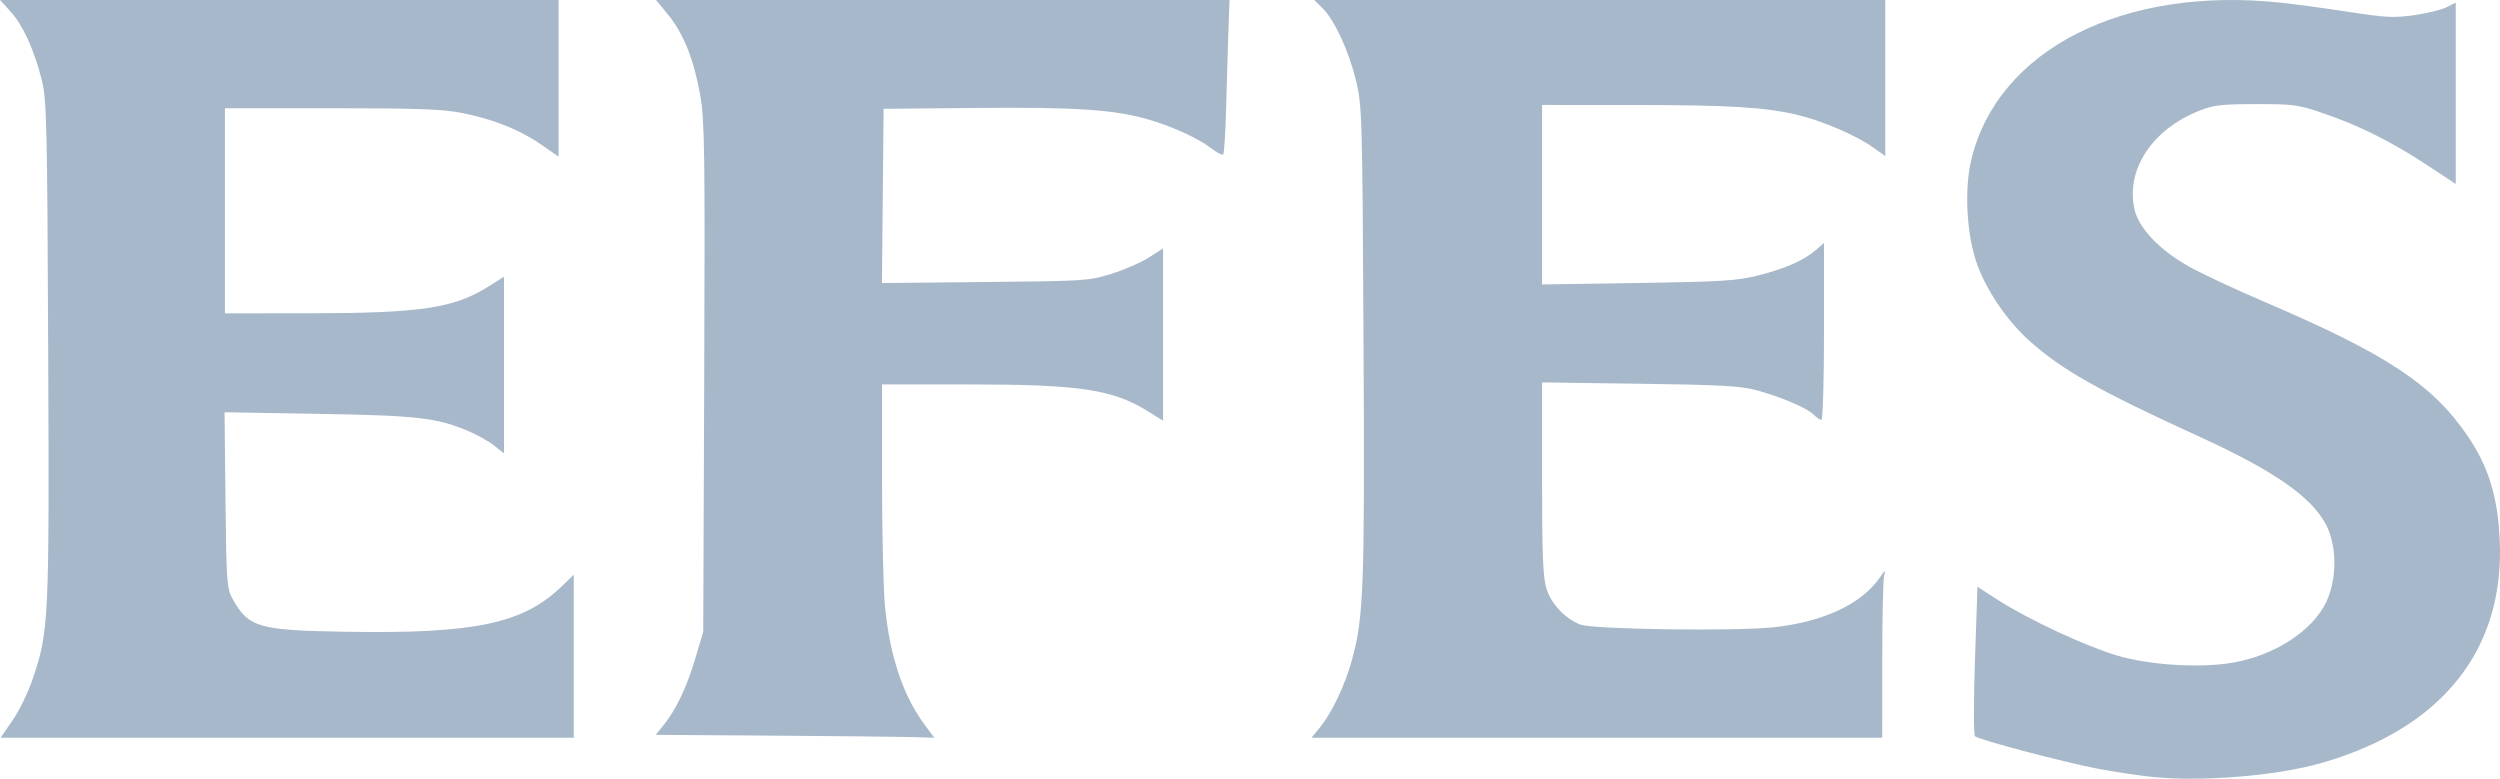
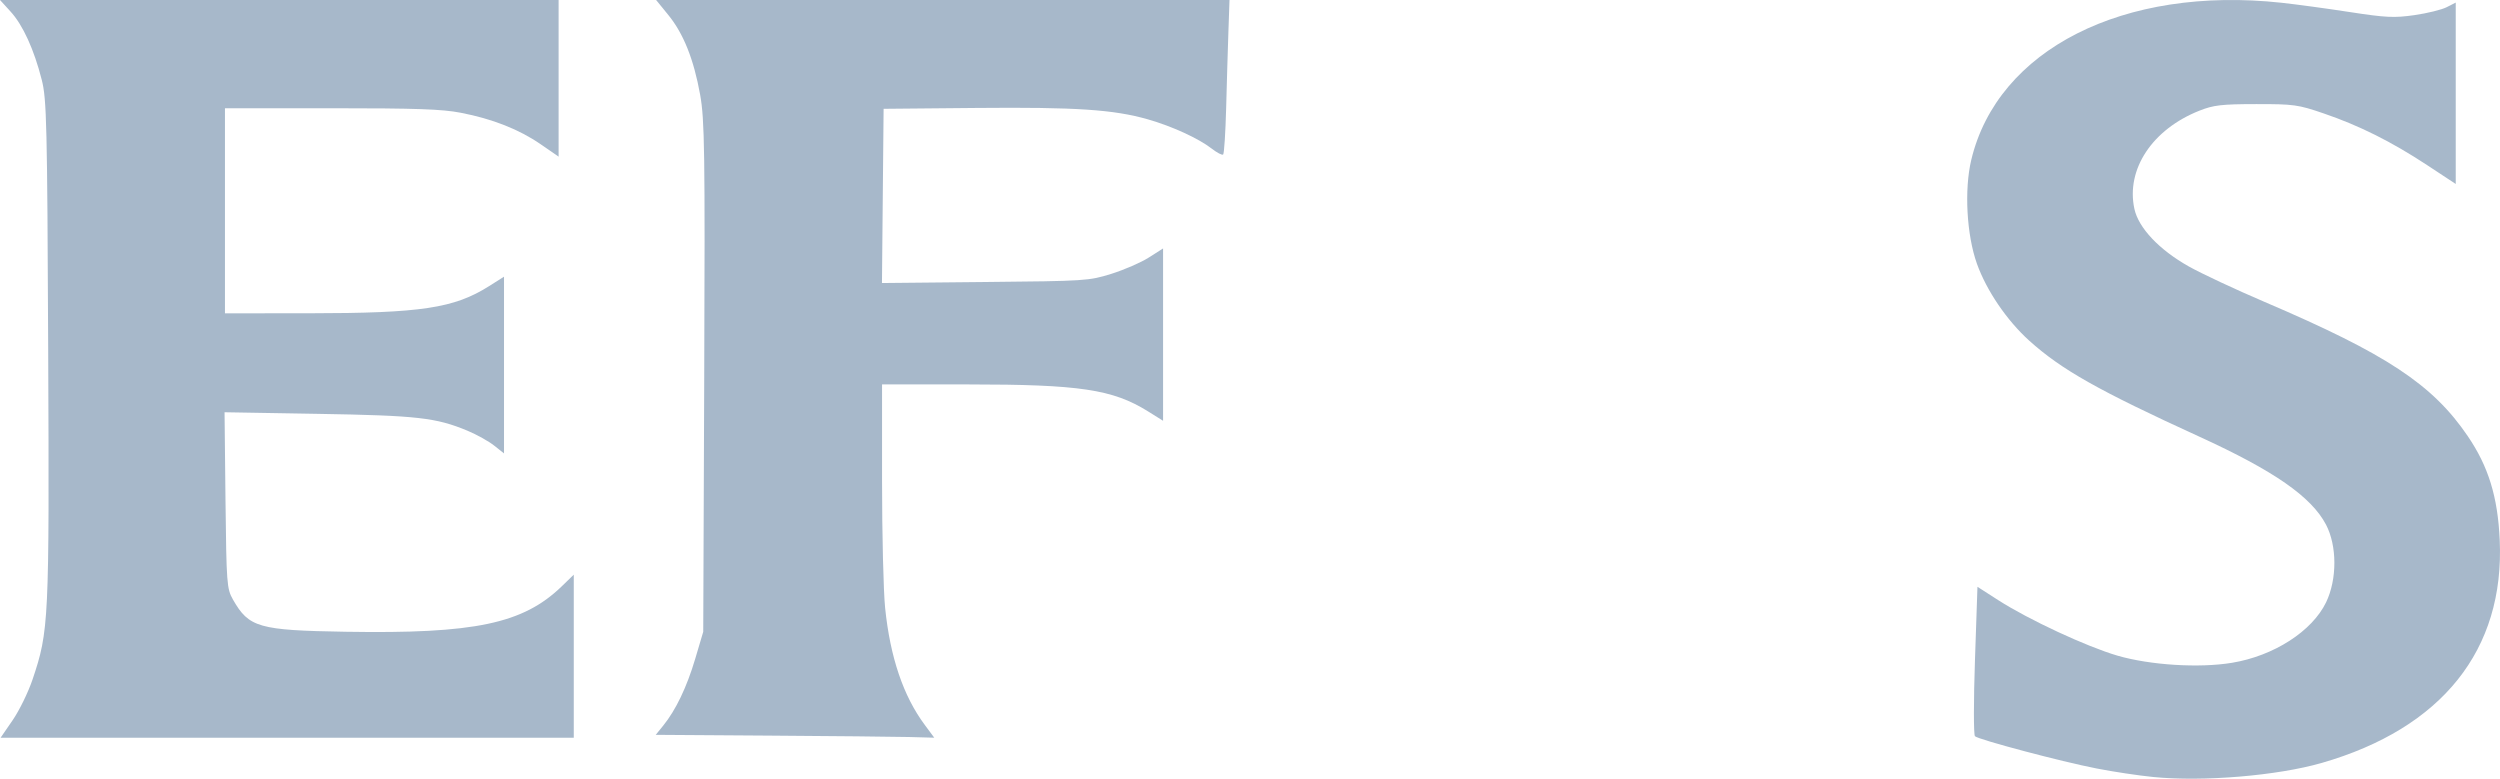
<svg xmlns="http://www.w3.org/2000/svg" width="61" height="19" viewBox="0 0 61 19" fill="none">
  <path d="M52.54 18.959C52.18 18.923 51.558 18.83 51.158 18.751C50.299 18.584 48.275 18.047 48.189 17.964C48.155 17.932 48.155 17.099 48.189 16.112L48.25 14.318L48.759 14.645C49.497 15.119 50.911 15.777 51.667 15.998C52.464 16.23 53.663 16.305 54.462 16.172C55.483 16.003 56.416 15.402 56.757 14.696C57.027 14.135 57.026 13.318 56.754 12.8C56.396 12.12 55.485 11.487 53.667 10.656C51.193 9.525 50.298 9.019 49.511 8.31C48.965 7.816 48.472 7.091 48.237 6.435C47.986 5.732 47.925 4.63 48.099 3.901C48.741 1.208 51.816 -0.35 55.667 0.067C56.027 0.106 56.777 0.208 57.334 0.294C58.215 0.43 58.419 0.44 58.913 0.369C59.225 0.324 59.579 0.237 59.7 0.175L59.92 0.063V4.489L59.219 4.027C58.35 3.456 57.571 3.066 56.699 2.768C56.073 2.553 55.967 2.539 55.049 2.54C54.207 2.541 54.01 2.564 53.667 2.7C52.517 3.155 51.87 4.13 52.079 5.096C52.179 5.56 52.684 6.095 53.408 6.502C53.716 6.675 54.546 7.064 55.254 7.366C58.234 8.639 59.358 9.382 60.215 10.644C60.718 11.384 60.945 12.121 60.993 13.174C61.116 15.855 59.586 17.771 56.649 18.616C55.564 18.928 53.752 19.079 52.54 18.959Z" fill="#A7B8CA" />
  <path d="M18.779 17.949L16 17.93L16.181 17.707C16.489 17.328 16.758 16.766 16.963 16.076L17.159 15.415L17.183 9.208C17.204 3.695 17.193 2.924 17.084 2.314C16.928 1.446 16.677 0.818 16.303 0.361L16.009 0H30L29.973 0.776C29.959 1.202 29.933 2.042 29.918 2.641C29.902 3.24 29.869 3.749 29.845 3.77C29.821 3.793 29.695 3.727 29.564 3.625C29.245 3.377 28.599 3.081 28.005 2.911C27.169 2.673 26.253 2.612 23.833 2.634L21.56 2.655L21.54 4.781L21.52 6.906L24.036 6.881C26.504 6.857 26.564 6.853 27.119 6.681C27.43 6.583 27.841 6.405 28.032 6.283L28.379 6.062V10.267L28.009 10.036C27.15 9.501 26.345 9.38 23.627 9.38L21.522 9.379V11.741C21.522 13.04 21.556 14.431 21.597 14.832C21.72 16.036 22.041 16.985 22.564 17.687L22.796 18L22.177 17.983C21.837 17.975 20.308 17.959 18.779 17.949Z" fill="#A7B8CA" />
-   <path d="M32.2 17.757C32.494 17.401 32.816 16.724 32.986 16.109C33.275 15.063 33.301 14.342 33.27 8.342C33.242 2.794 33.235 2.573 33.083 1.951C32.905 1.225 32.554 0.474 32.261 0.19L32.065 0H46V3.807L45.681 3.582C45.283 3.301 44.457 2.947 43.869 2.806C43.081 2.616 42.205 2.563 39.888 2.562L37.626 2.561V6.94L39.963 6.905C42.003 6.873 42.372 6.851 42.873 6.727C43.54 6.562 44.011 6.357 44.3 6.106L44.506 5.927V8.087C44.506 9.274 44.477 10.246 44.442 10.246C44.408 10.246 44.322 10.187 44.251 10.115C44.093 9.953 43.416 9.668 42.822 9.512C42.459 9.417 41.926 9.389 40 9.363L37.626 9.331V11.68C37.626 13.546 37.649 14.099 37.736 14.371C37.856 14.743 38.191 15.096 38.561 15.24C38.866 15.358 42.353 15.407 43.281 15.305C44.496 15.172 45.418 14.74 45.869 14.091C46.004 13.896 46.012 13.893 45.972 14.054C45.948 14.149 45.928 15.075 45.927 16.113L45.926 18H32L32.2 17.757Z" fill="#A7B8CA" />
  <path d="M0.31 17.571C0.472 17.335 0.69 16.889 0.794 16.58C1.194 15.393 1.204 15.175 1.176 8.556C1.153 3.019 1.139 2.419 1.019 1.949C0.831 1.209 0.56 0.614 0.26 0.285L0 0H13.63V3.822L13.191 3.519C12.67 3.159 12.016 2.9 11.241 2.751C10.789 2.663 10.157 2.641 8.082 2.641H5.489V7.645L7.542 7.644C10.277 7.642 11.079 7.521 11.931 6.983L12.298 6.751V11.063L12.057 10.872C11.925 10.767 11.634 10.605 11.41 10.511C10.639 10.19 10.187 10.139 7.76 10.098L5.479 10.059L5.502 12.206C5.525 14.244 5.534 14.365 5.684 14.629C6.074 15.312 6.311 15.38 8.44 15.415C11.586 15.467 12.763 15.219 13.707 14.306L14 14.022V18H0.015L0.31 17.571Z" fill="#A7B8CA" />
</svg>